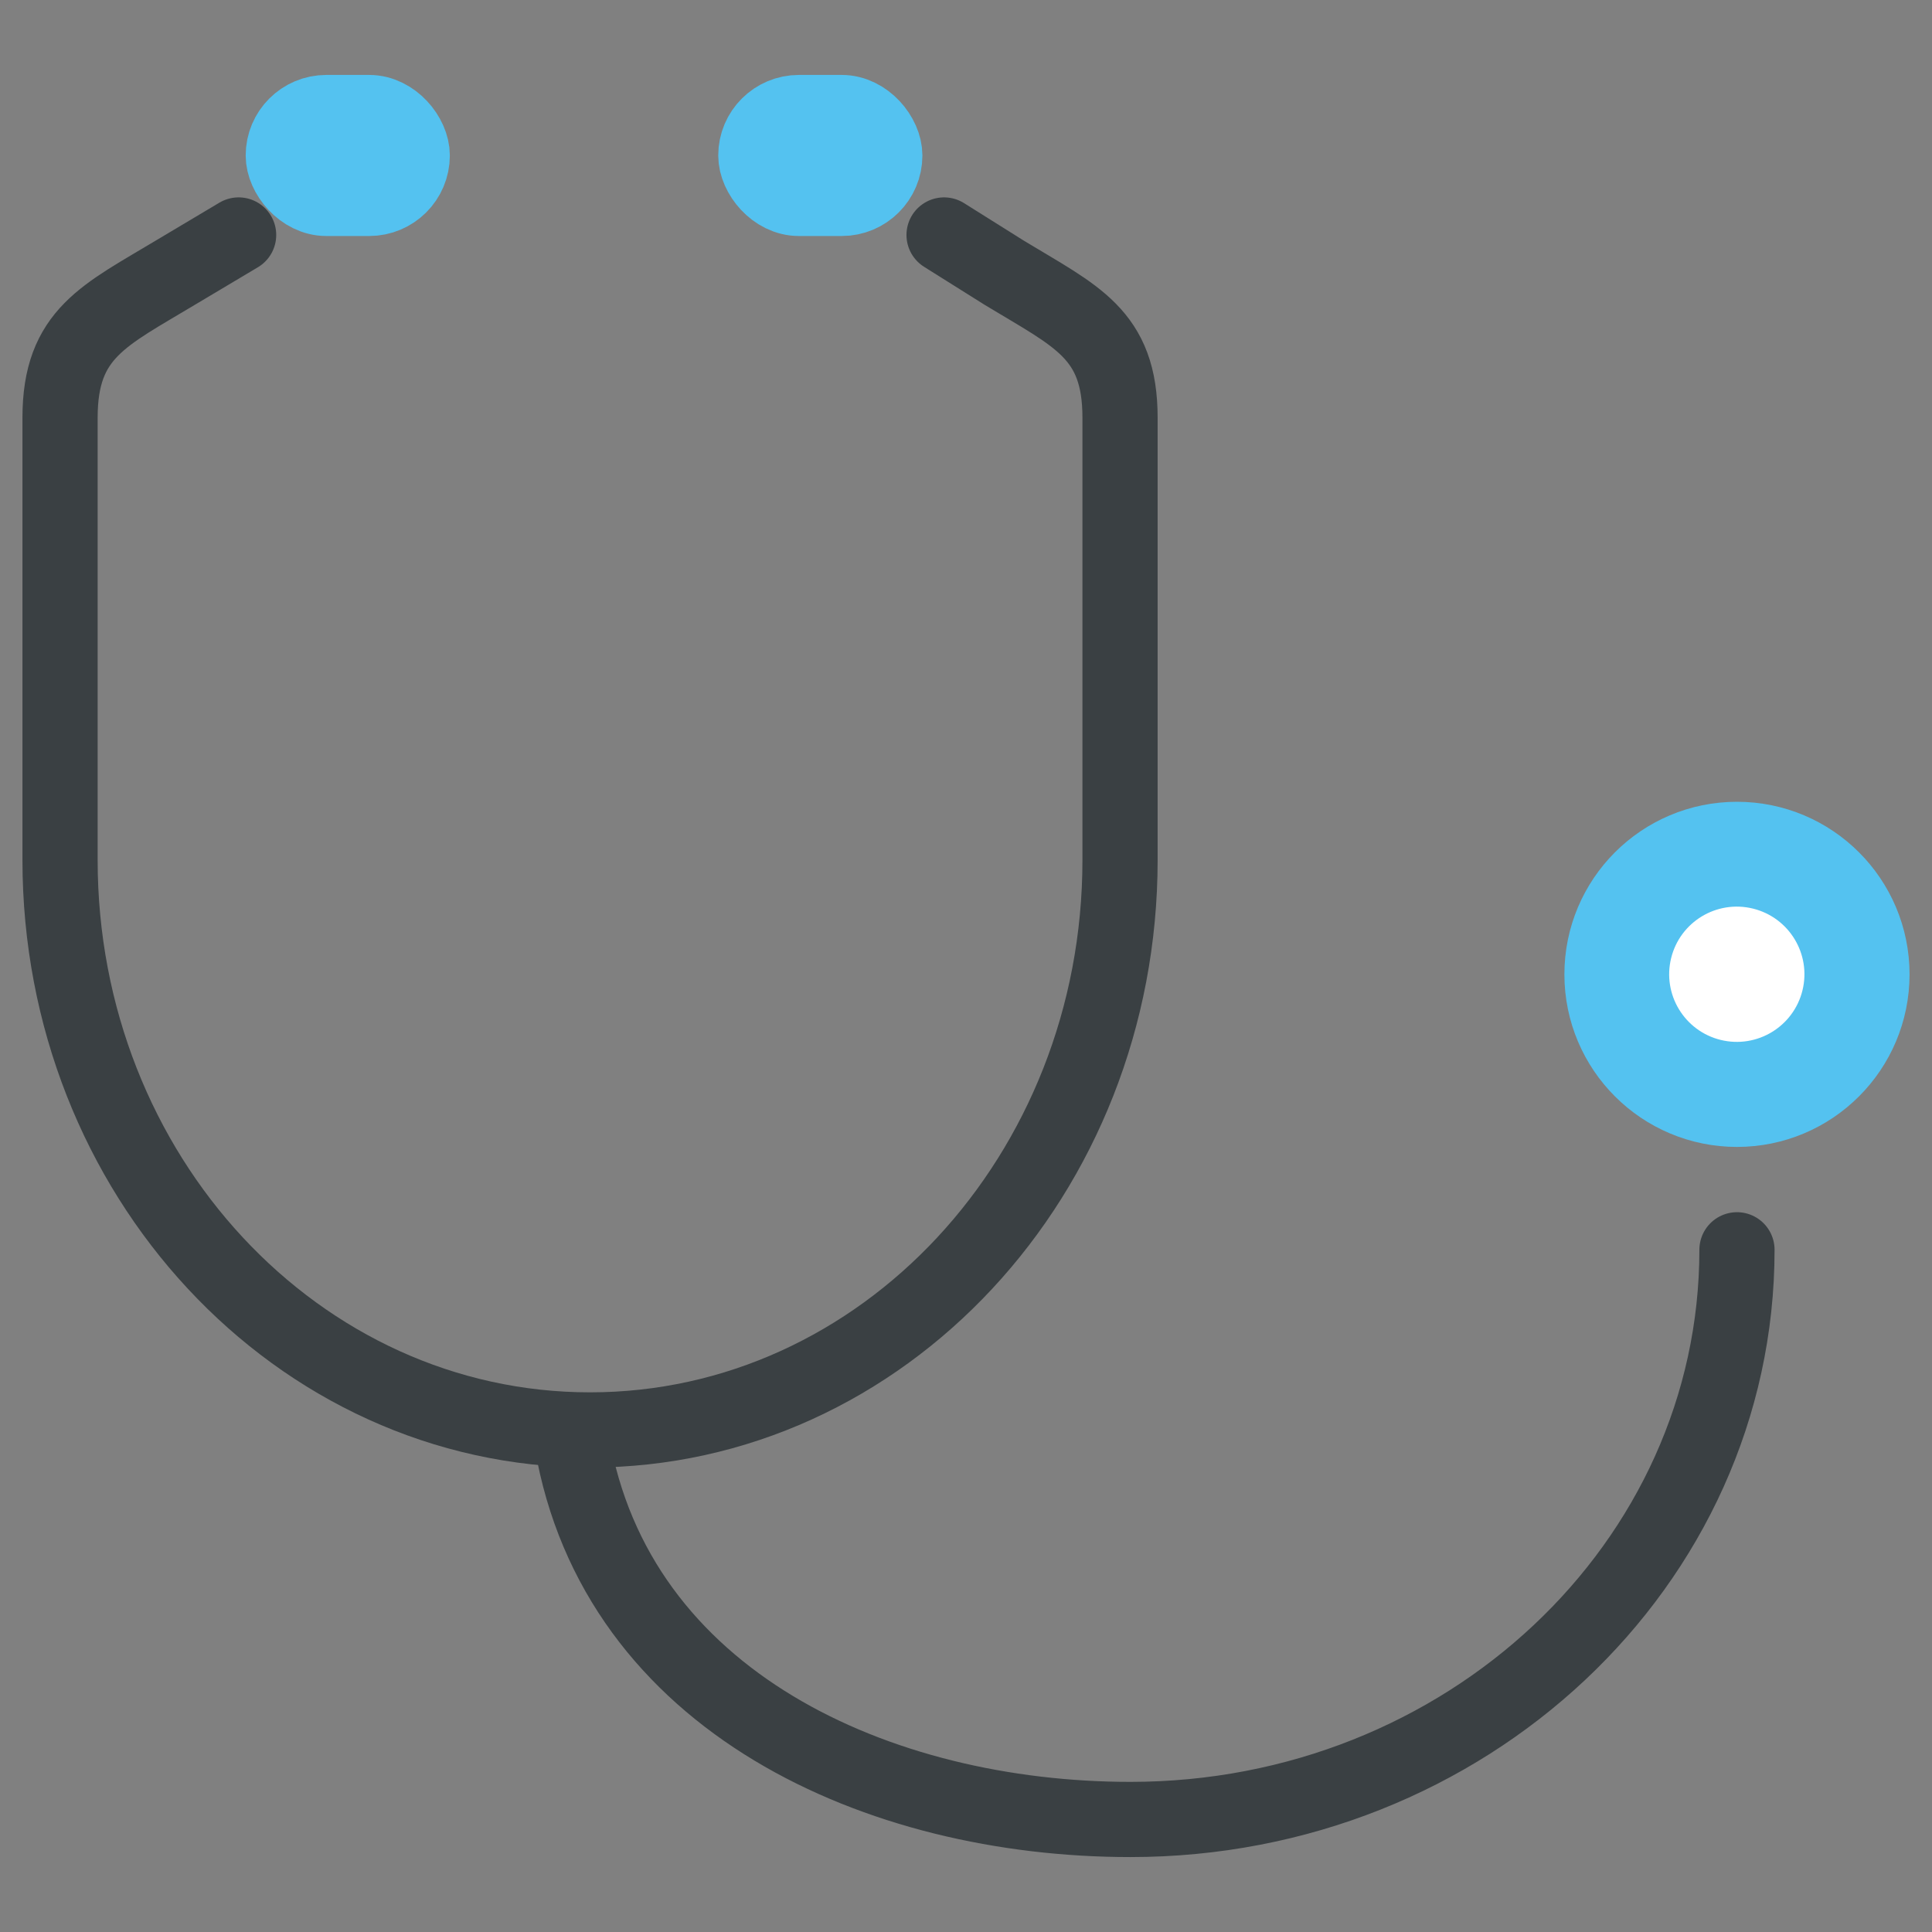
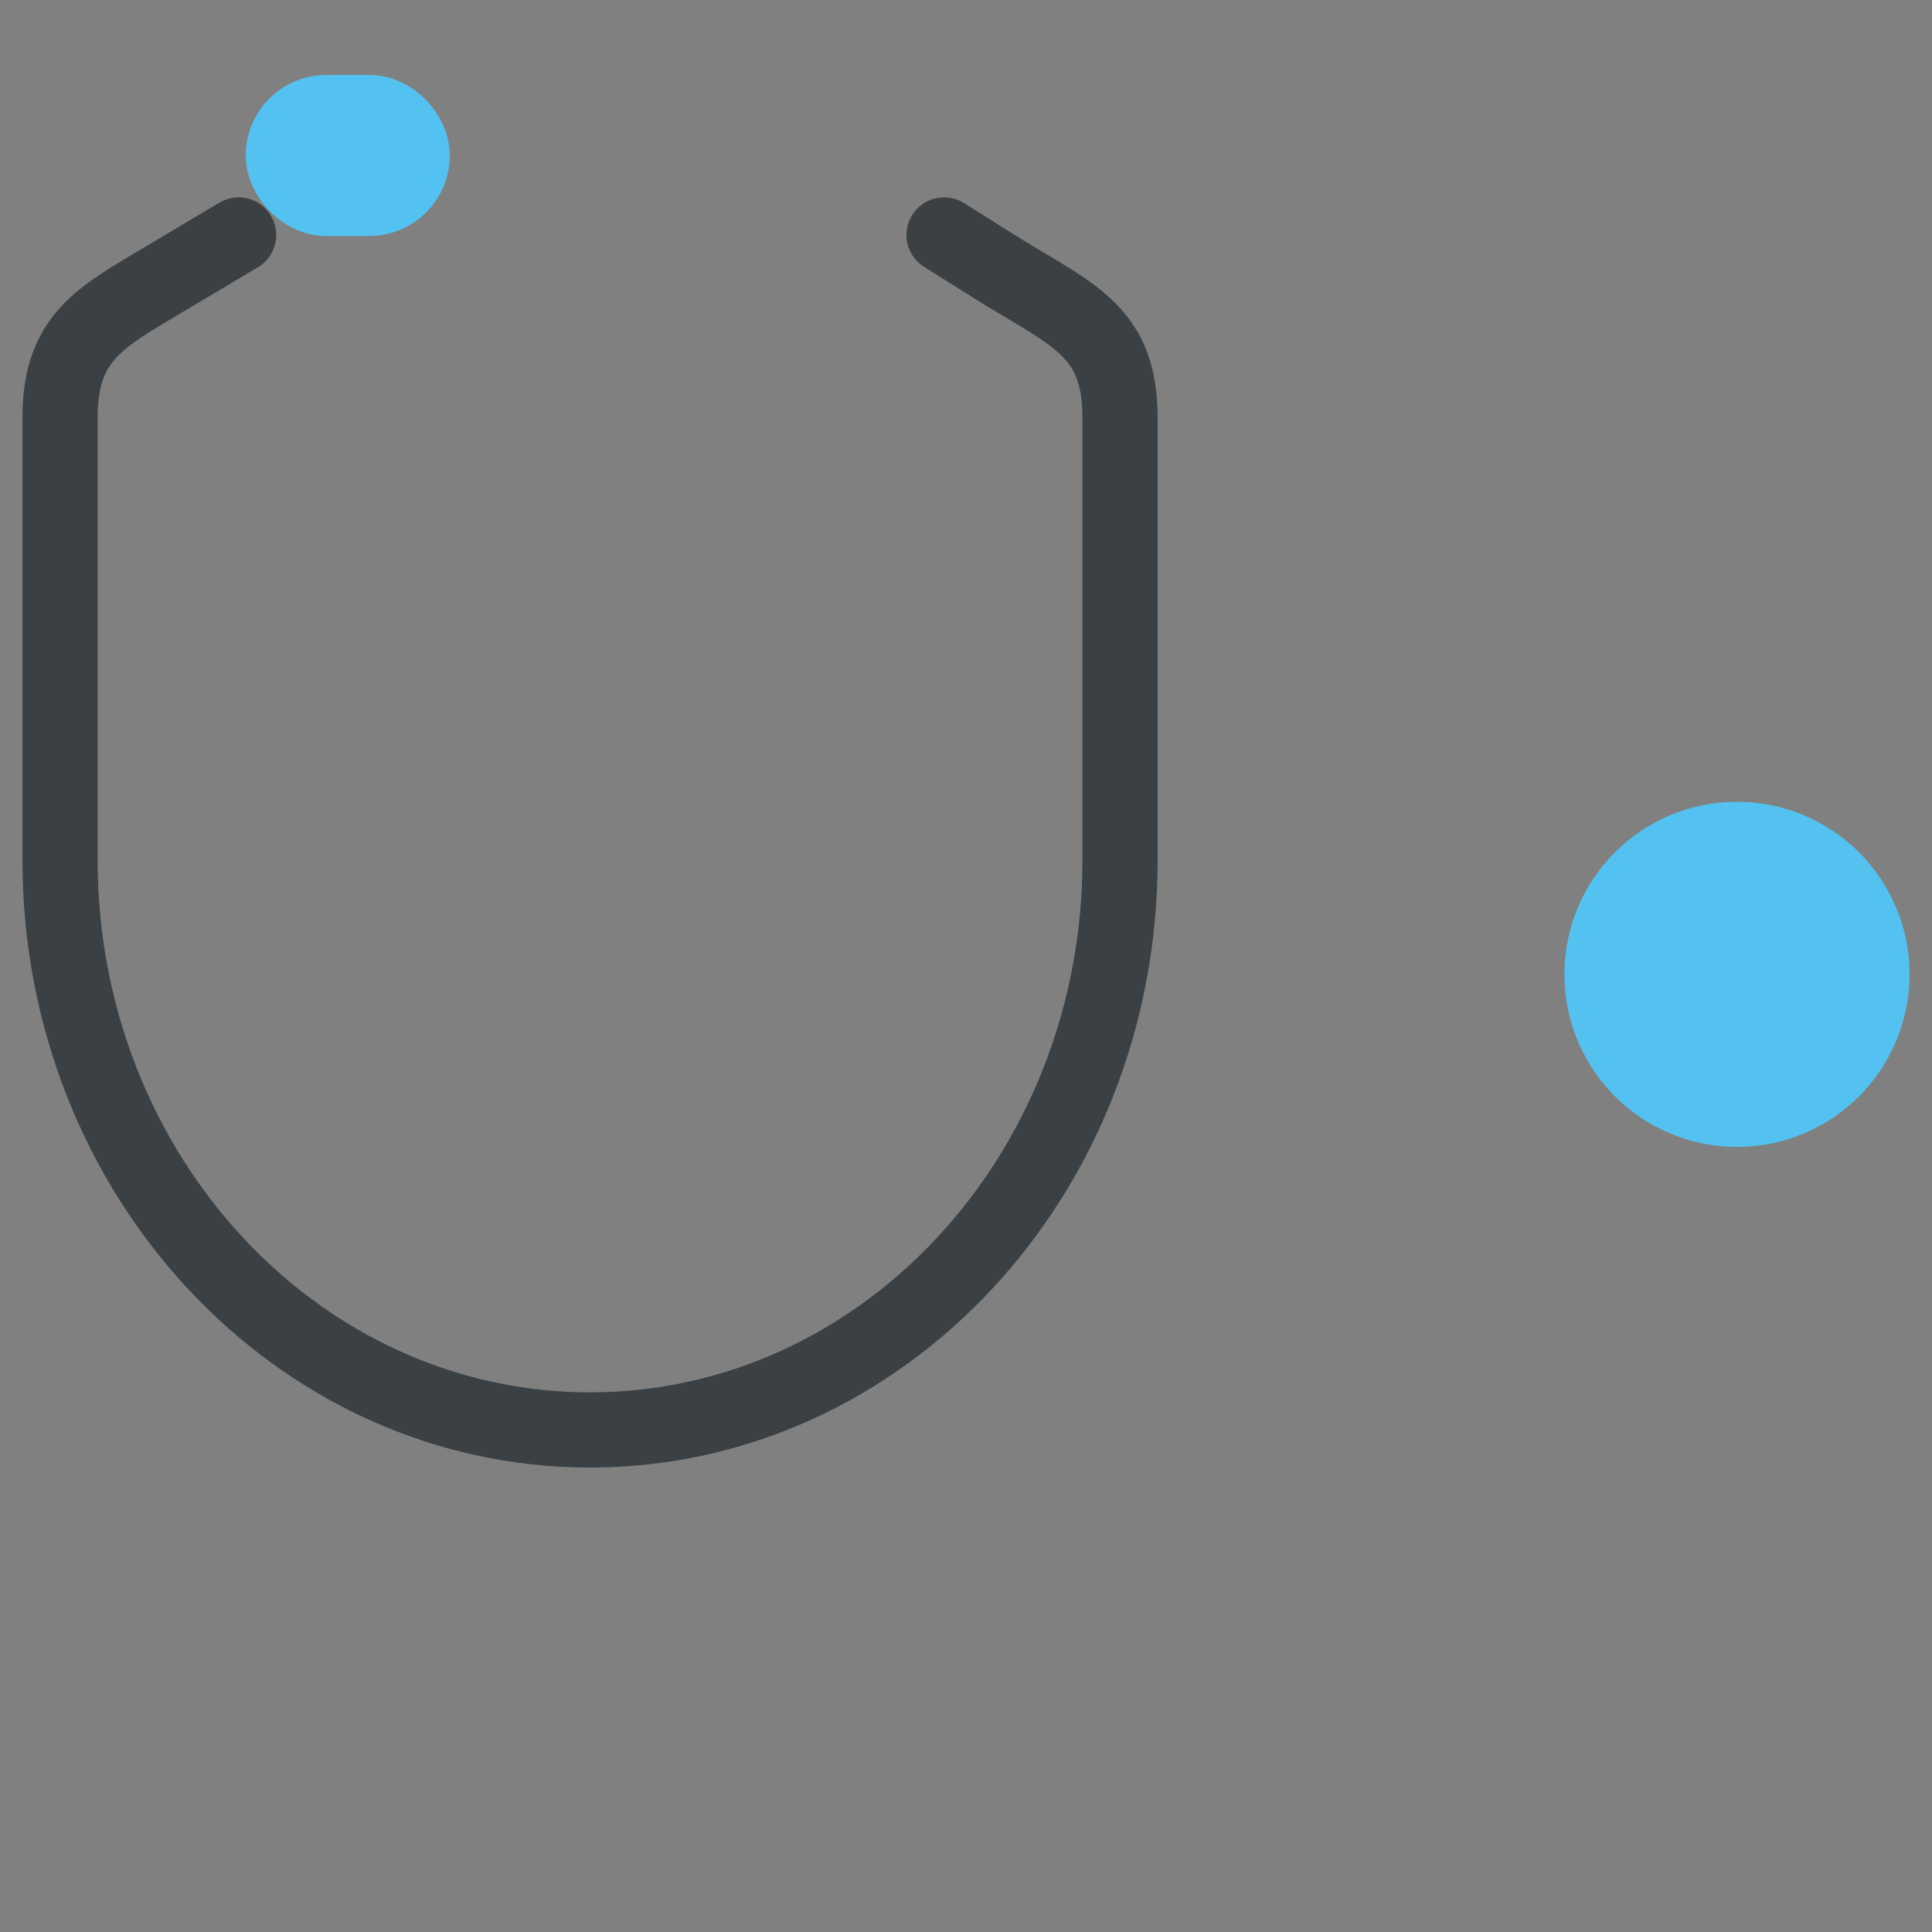
<svg xmlns="http://www.w3.org/2000/svg" id="レイヤー_1" data-name="レイヤー 1" width="74" height="74" viewBox="0 0 74 74">
  <rect x="0" y="0" width="74" height="74" fill="#808080" stroke="none" />
  <title>treat</title>
  <g>
    <path d="M9.14,9l-2.35,1.4C4,12.08,2.3,12.76,2.3,16V32.94C2.3,45,11.39,54.77,22.6,54.77h0c11.21,0,20.3-9.77,20.3-21.83V16c0-3.22-1.68-3.88-4.43-5.55L36.16,9" fill="none" stroke="#3a4043" stroke-linecap="round" stroke-linejoin="round" stroke-width="2.88" />
-     <path d="M21.9,55.2c1.7,10,11.78,14.49,21.4,14.49h0c12.83,0,23.23-9.77,23.23-21.82" fill="none" stroke="#3a4043" stroke-linecap="round" stroke-linejoin="round" stroke-width="2.88" />
    <circle cx="66.53" cy="37.32" r="5.17" fill="#54c2f0" stroke="#54c2f0" stroke-linecap="round" stroke-linejoin="round" stroke-width="2.88" />
-     <circle cx="66.53" cy="37.32" r="2.59" transform="translate(14.45 93.06) rotate(-76.24)" fill="#fff" />
    <rect x="10.85" y="4.31" width="4.94" height="3.29" rx="1.65" stroke-width="2.88" stroke="#54c2f0" stroke-linecap="round" stroke-linejoin="round" fill="#54c2f0" />
-     <rect x="28.95" y="4.31" width="4.94" height="3.29" rx="1.65" stroke-width="2.88" stroke="#54c2f0" stroke-linecap="round" stroke-linejoin="round" fill="#54c2f0" />
  </g>
</svg>